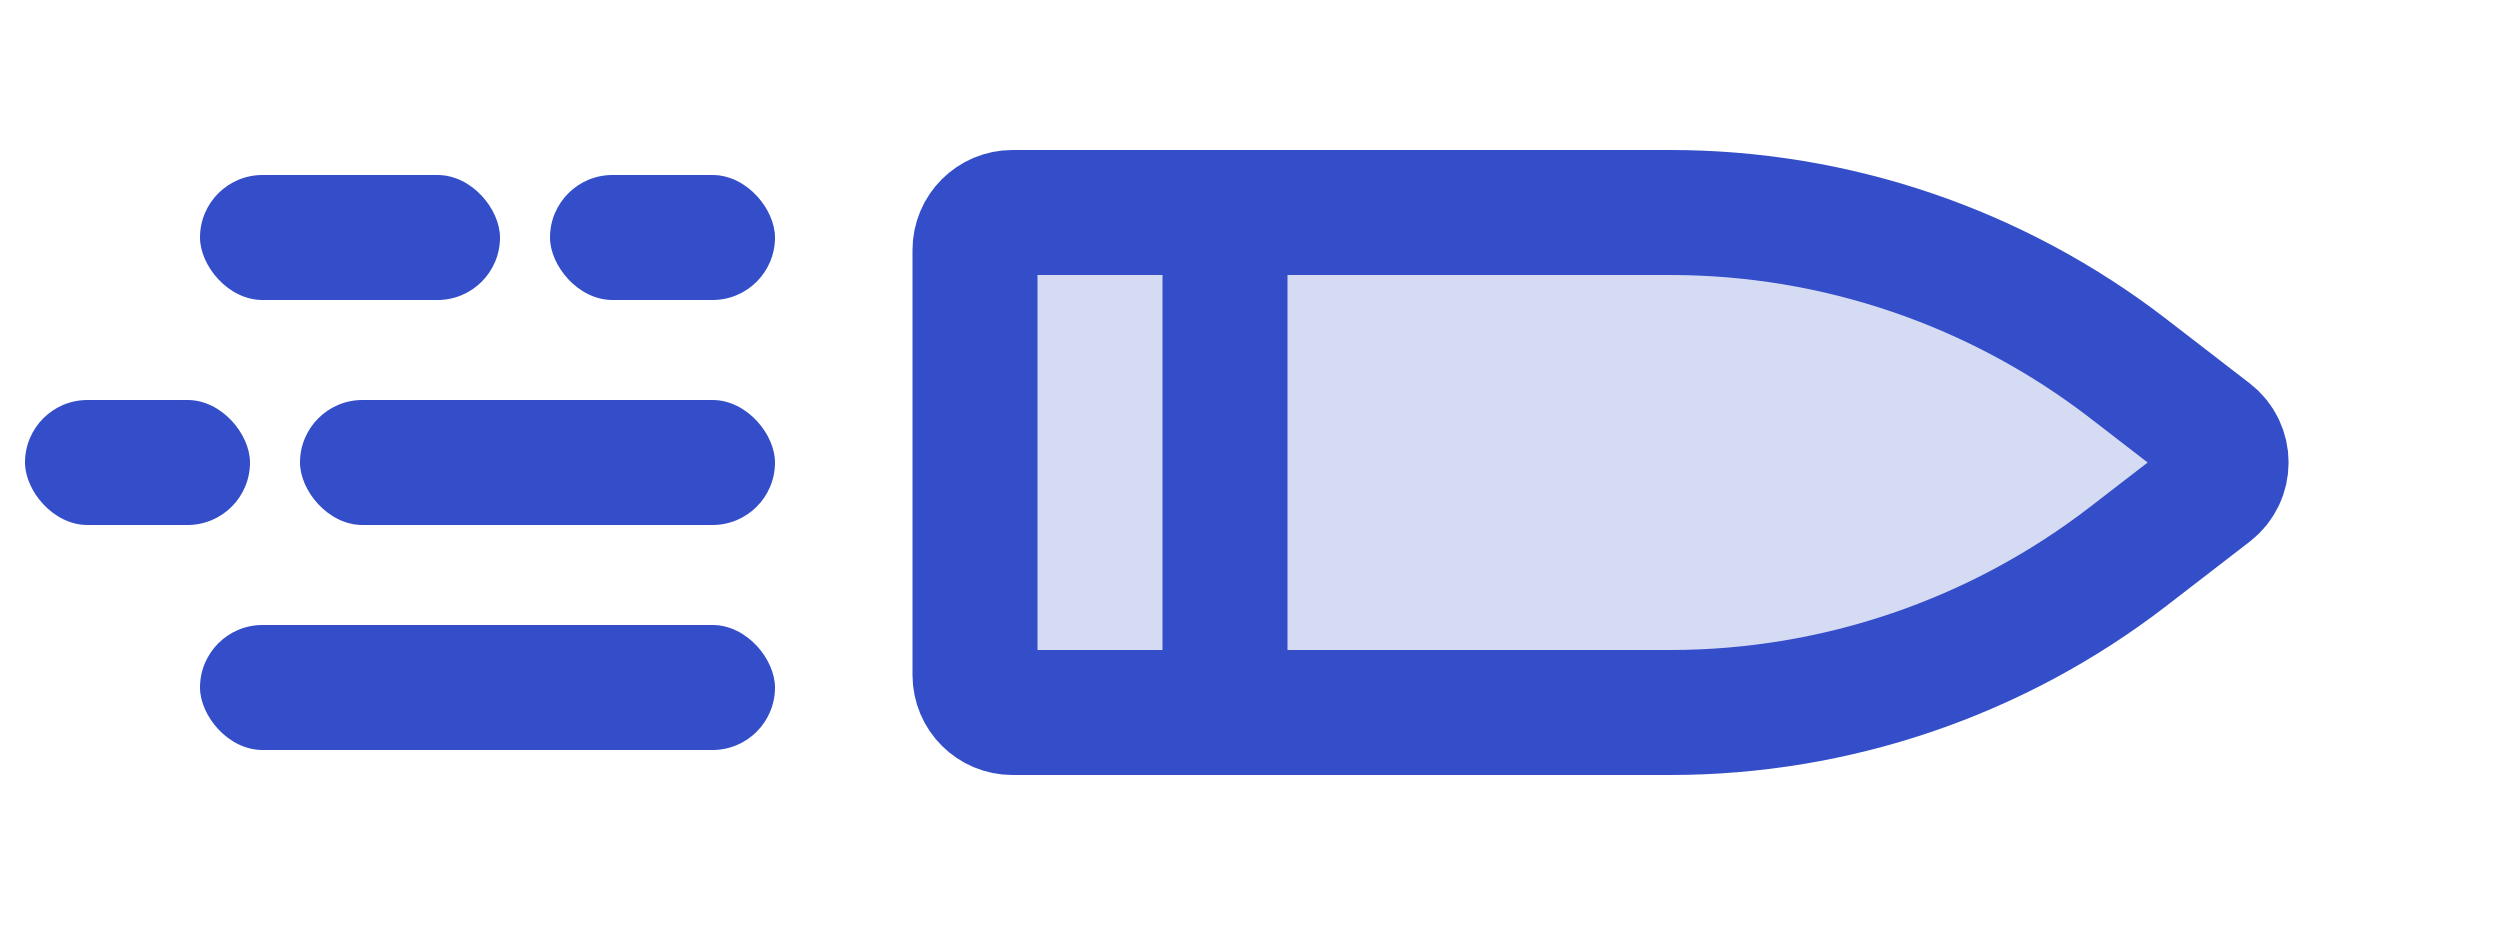
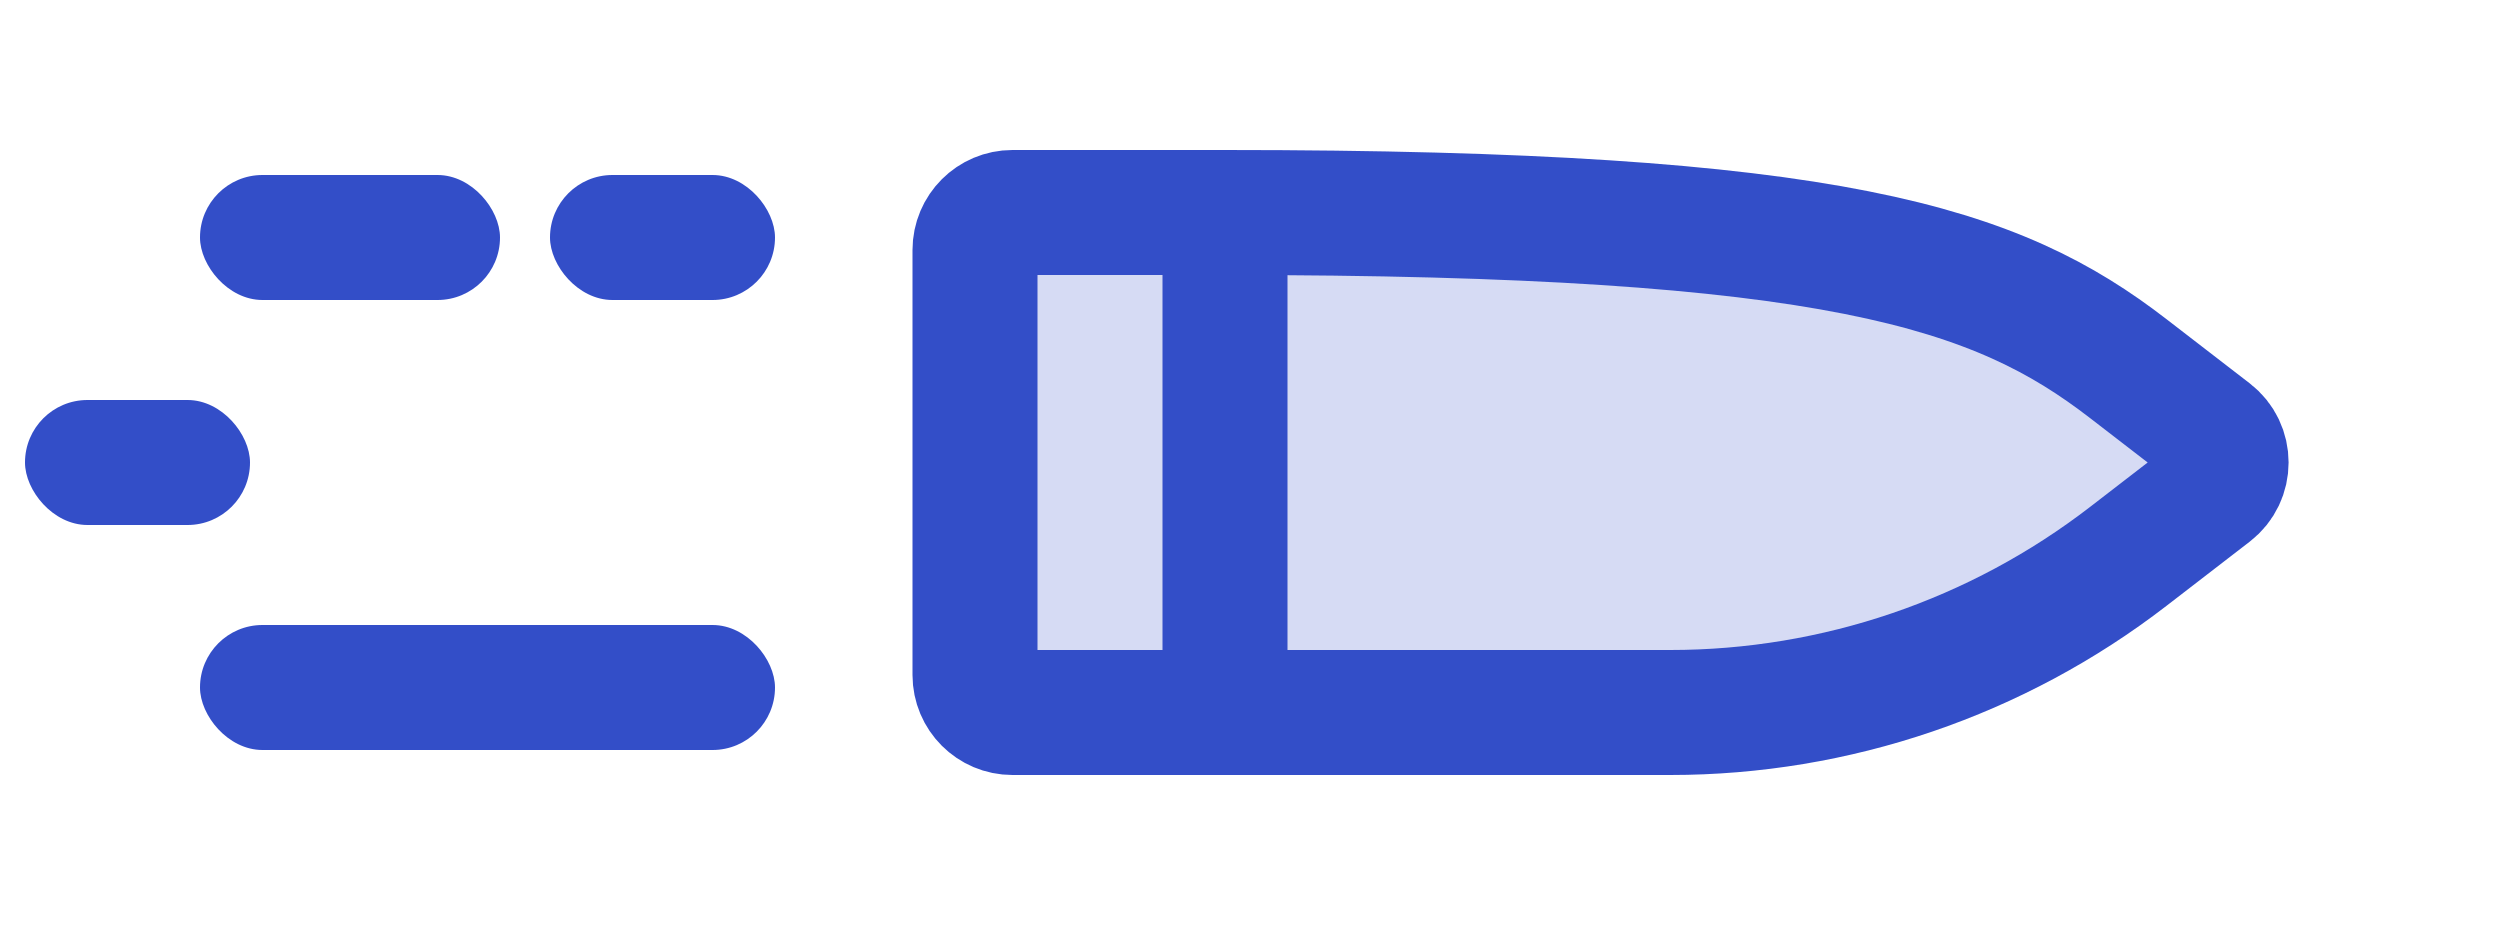
<svg xmlns="http://www.w3.org/2000/svg" width="200" height="74" viewBox="0 0 200 74" fill="none">
  <path d="M78 20C78 18.343 79.343 17 81 17H98H133.618C146.877 17 159.762 21.392 170.261 29.489L176.92 34.624C178.477 35.825 178.477 38.175 176.92 39.376L170.261 44.511C159.762 52.608 146.877 57 133.618 57H98H81C79.343 57 78 55.657 78 54V20Z" fill="#334EC8" fill-opacity="0.2" />
-   <path d="M98 17H81C79.343 17 78 18.343 78 20V54C78 55.657 79.343 57 81 57H98M98 17H133.618C146.877 17 159.762 21.392 170.261 29.489L176.92 34.624C178.477 35.825 178.477 38.175 176.92 39.376L170.261 44.511C159.762 52.608 146.877 57 133.618 57H98M98 17V57" stroke="#334EC8" stroke-width="10" />
+   <path d="M98 17H81C79.343 17 78 18.343 78 20V54C78 55.657 79.343 57 81 57H98M98 17C146.877 17 159.762 21.392 170.261 29.489L176.92 34.624C178.477 35.825 178.477 38.175 176.92 39.376L170.261 44.511C159.762 52.608 146.877 57 133.618 57H98M98 17V57" stroke="#334EC8" stroke-width="10" />
  <rect x="16" y="50" width="46" height="10" rx="5" fill="#334EC8" />
  <rect x="2" y="32" width="18" height="10" rx="5" fill="#334EC8" />
-   <rect x="24" y="32" width="38" height="10" rx="5" fill="#334EC8" />
  <rect x="44" y="14" width="18" height="10" rx="5" fill="#334EC8" />
  <rect x="16" y="14" width="24" height="10" rx="5" fill="#334EC8" />
</svg>